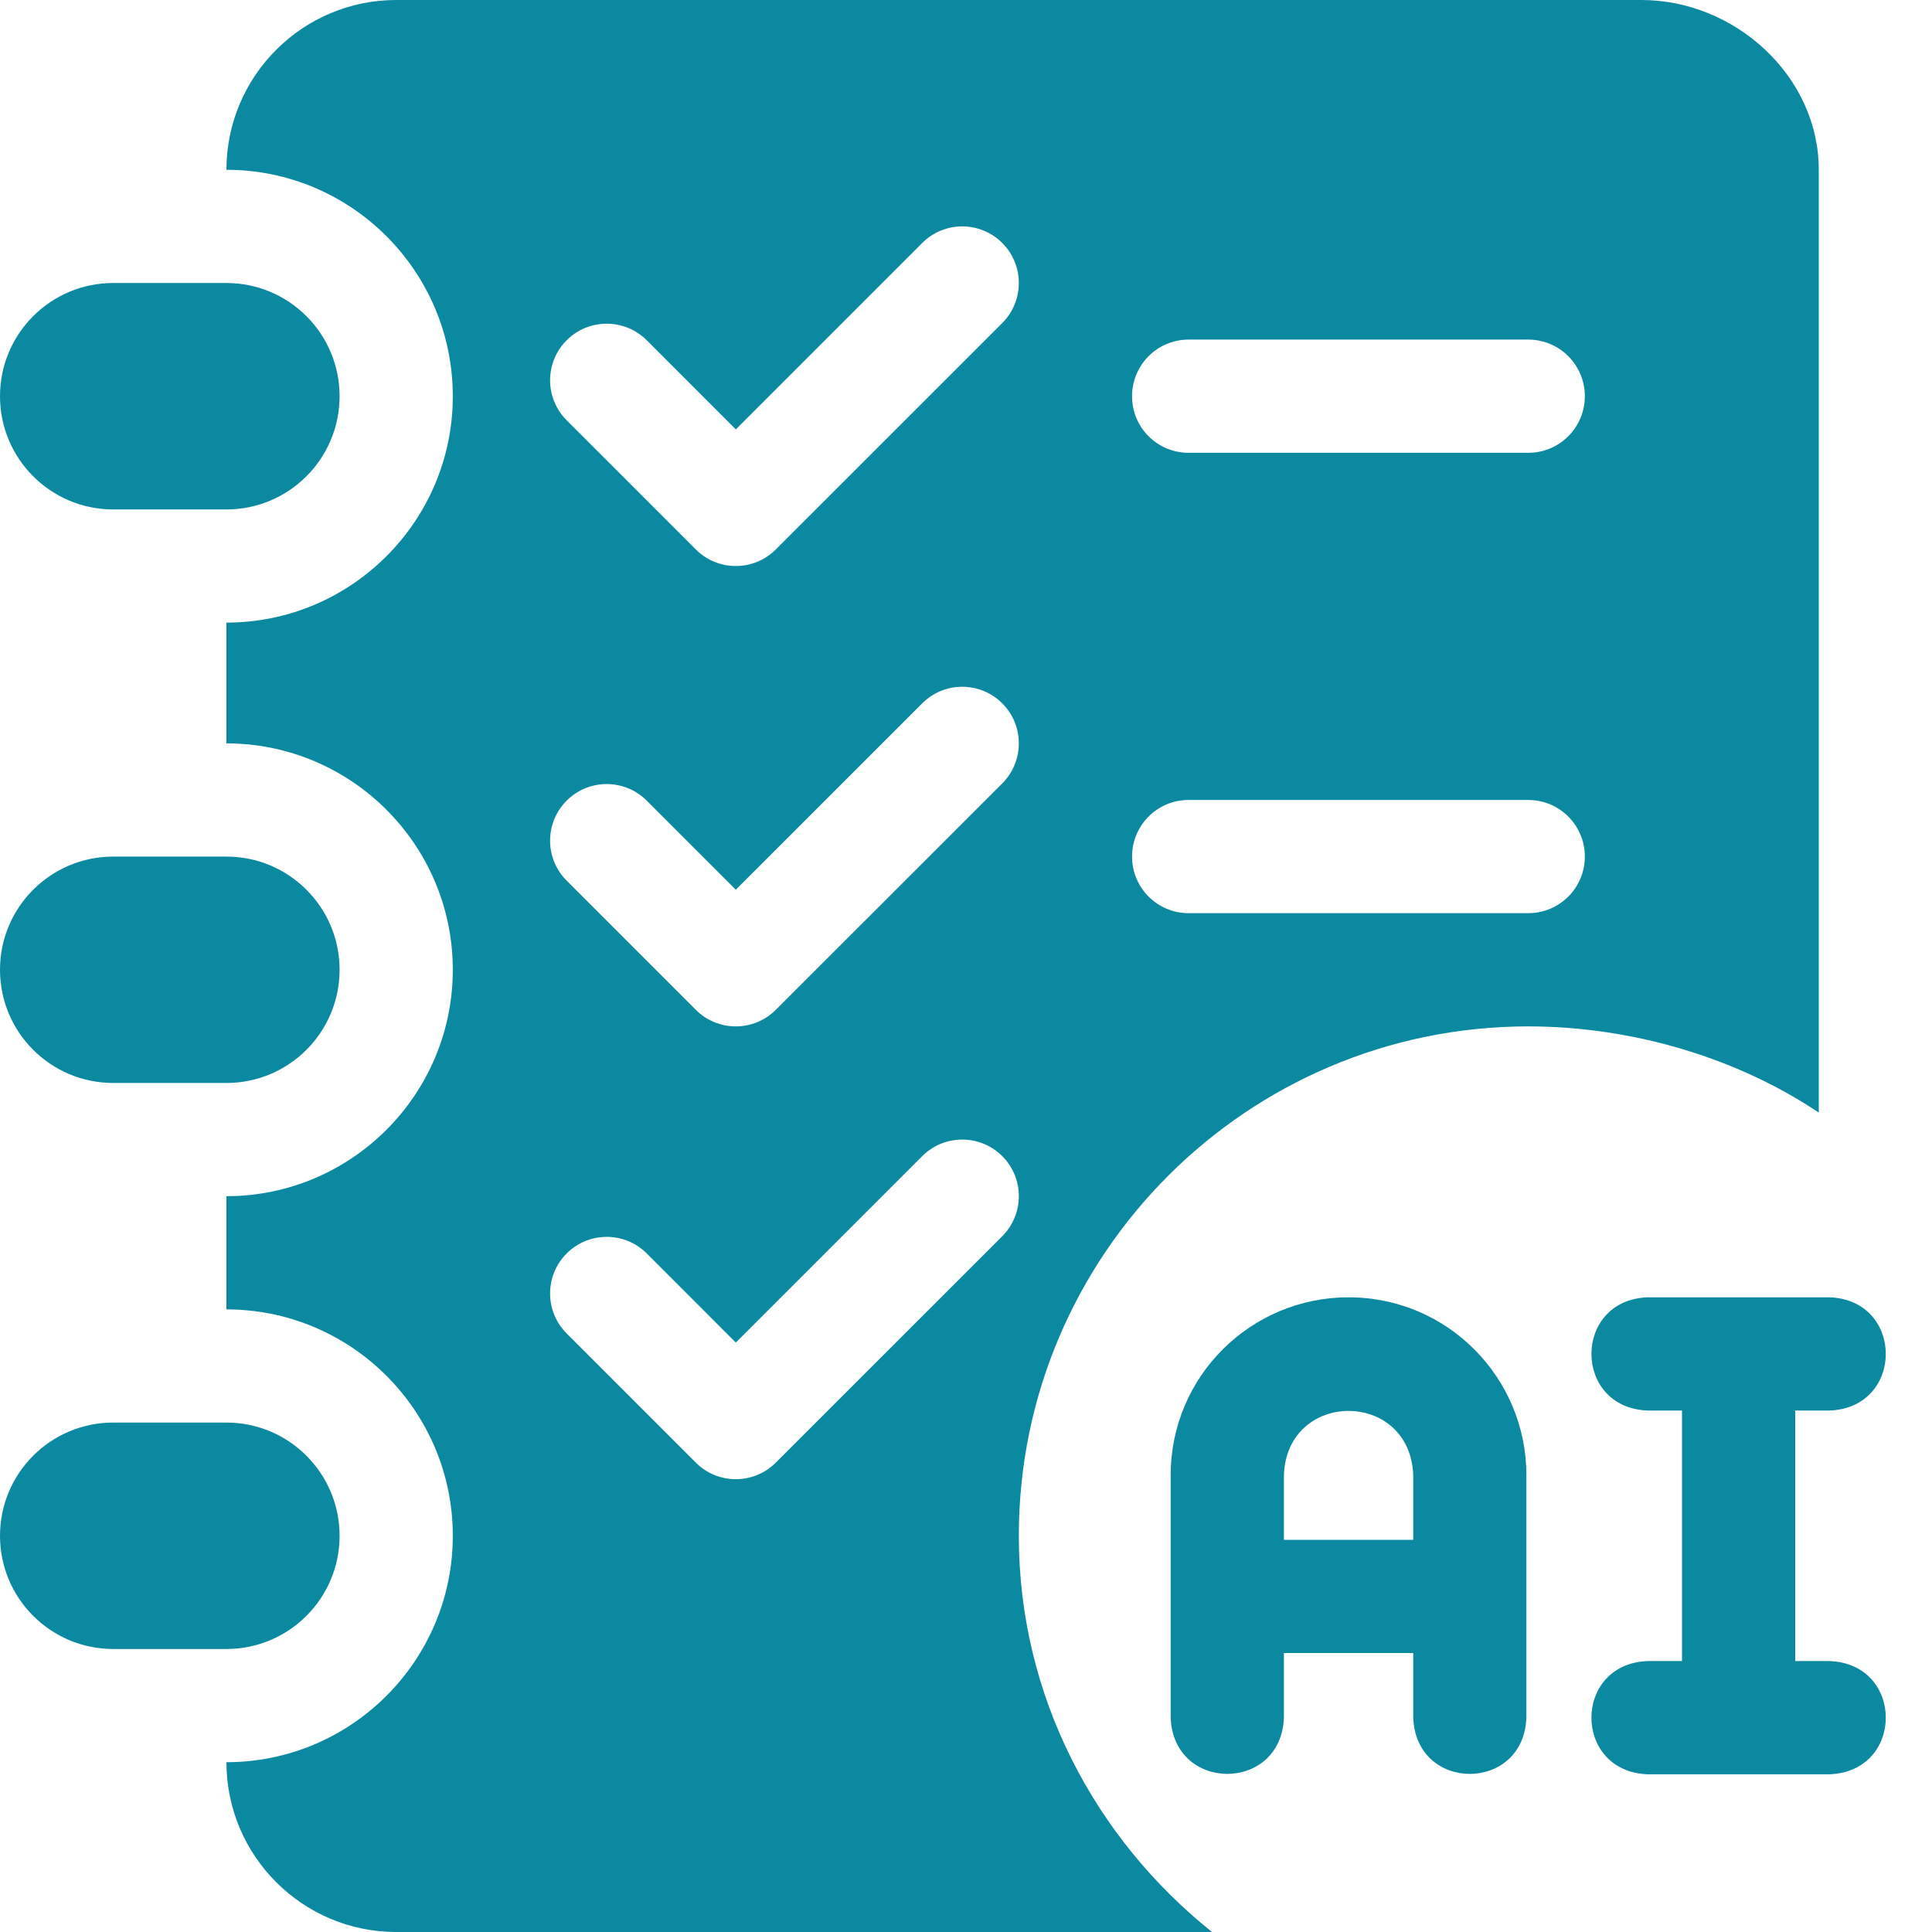
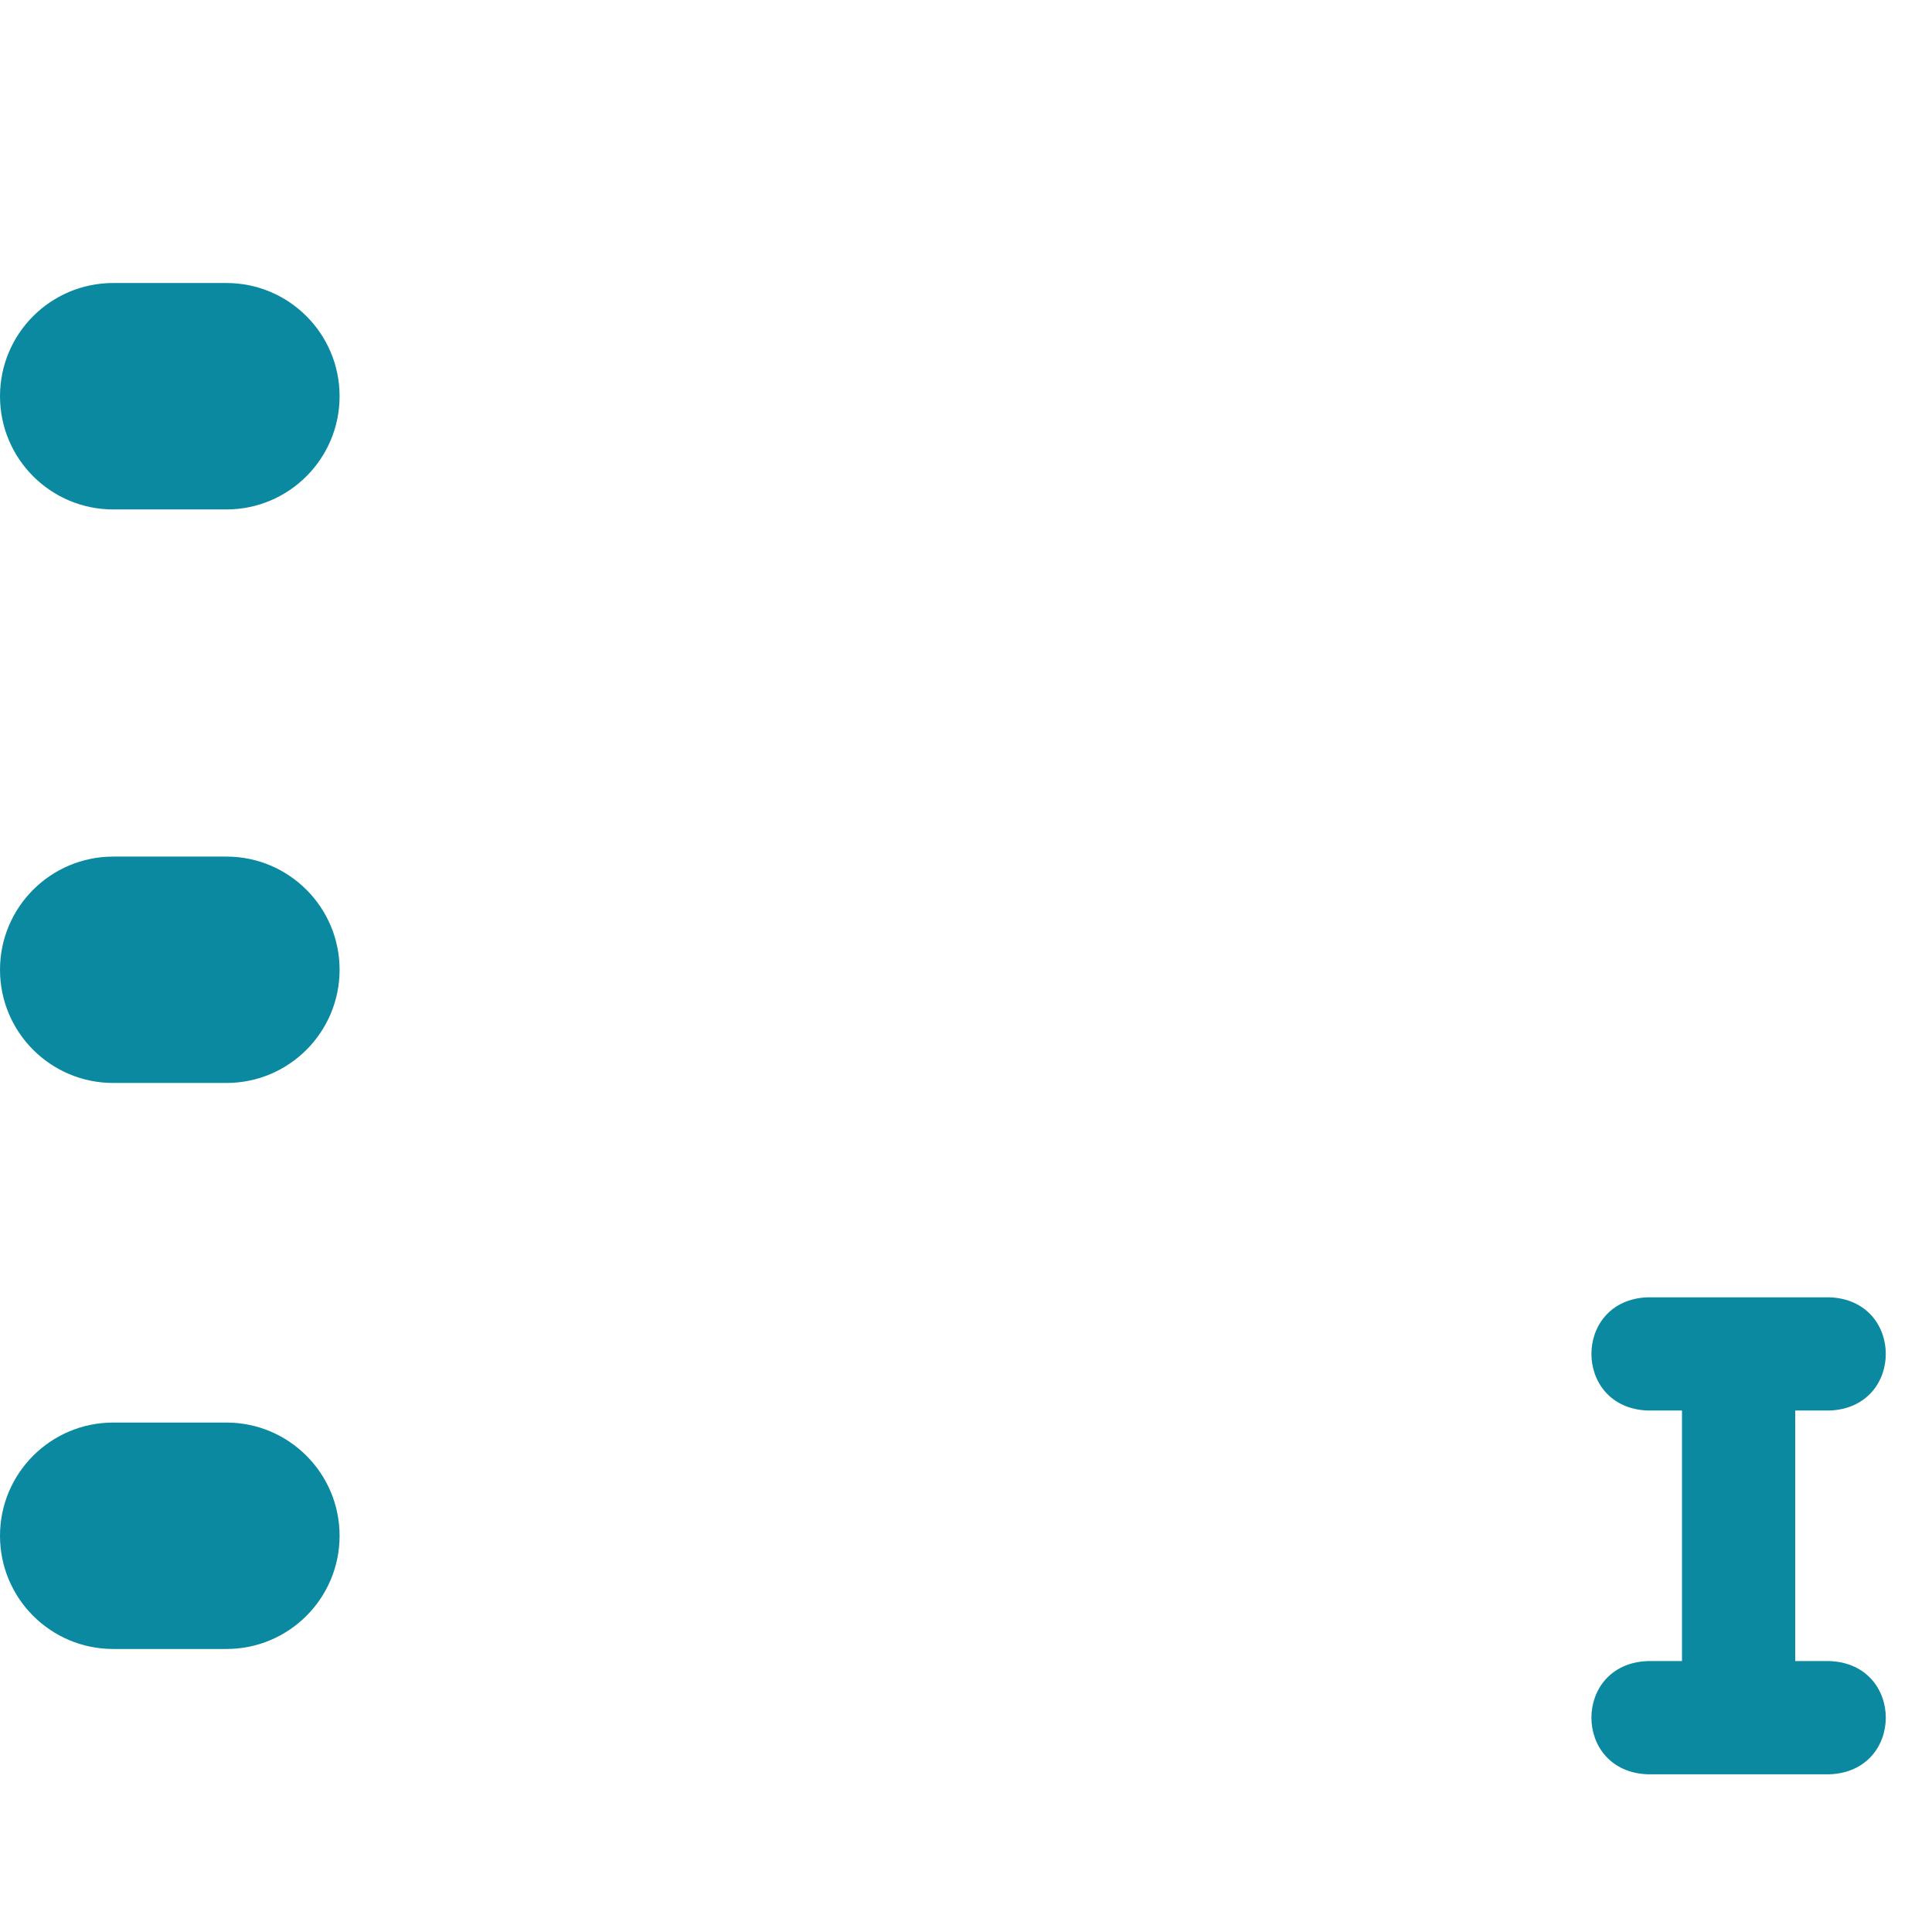
<svg xmlns="http://www.w3.org/2000/svg" width="35" height="35" viewBox="0 0 35 35" fill="none">
  <g clip-path="url(#clip0_25446_37520)">
-     <path d="M24.43 23.502C22.666 23.502 21.208 24.927 21.208 26.724V31.117C21.259 32.476 23.209 32.475 23.259 31.117V29.946H25.602V31.117C25.652 32.476 27.602 32.475 27.652 31.117V26.724C27.652 24.963 26.23 23.502 24.43 23.502ZM25.602 27.895H23.259V26.724C23.316 25.173 25.544 25.171 25.602 26.724V27.895Z" fill="#0B89A1" />
    <path d="M33.144 25.553C34.503 25.502 34.502 23.552 33.144 23.502H29.849C28.49 23.552 28.491 25.503 29.849 25.553H30.471V30.092H29.849C28.49 30.142 28.491 32.093 29.849 32.143H33.144C34.503 32.092 34.502 30.142 33.144 30.092H32.522V25.553H33.144Z" fill="#0B89A1" />
    <path d="M4.102 25.771H2.051C0.918 25.771 0 26.69 0 27.822C0 28.955 0.918 29.873 2.051 29.873H4.102C5.234 29.873 6.152 28.955 6.152 27.822C6.152 26.69 5.234 25.771 4.102 25.771Z" fill="#0B89A1" />
    <path d="M4.102 15.518H2.051C0.918 15.518 0 16.436 0 17.568C0 18.701 0.918 19.619 2.051 19.619H4.102C5.234 19.619 6.152 18.701 6.152 17.568C6.152 16.436 5.234 15.518 4.102 15.518Z" fill="#0B89A1" />
    <path d="M4.102 5.127H2.051C0.918 5.127 0 6.045 0 7.178C0 8.31 0.918 9.229 2.051 9.229H4.102C5.234 9.229 6.152 8.31 6.152 7.178C6.152 6.045 5.234 5.127 4.102 5.127Z" fill="#0B89A1" />
-     <path d="M29.736 0H7.178C5.481 0 4.102 1.38 4.102 3.076C6.364 3.076 8.203 4.916 8.203 7.178C8.203 9.44 6.364 11.279 4.102 11.279V13.467C6.364 13.467 8.203 15.306 8.203 17.568C8.203 19.83 6.364 21.67 4.102 21.67V23.721C6.364 23.721 8.203 25.56 8.203 27.822C8.203 30.084 6.364 31.924 4.102 31.924C4.102 33.62 5.481 35 7.178 35H21.957C19.841 33.307 18.457 30.736 18.457 27.822C18.457 22.733 22.597 18.594 27.686 18.594C29.582 18.594 31.482 19.171 32.949 20.156V3.076C32.949 1.38 31.433 0 29.736 0ZM18.157 22.395L14.055 26.496C13.855 26.697 13.592 26.797 13.33 26.797C13.068 26.797 12.805 26.697 12.605 26.496L10.266 24.157C9.865 23.757 9.865 23.108 10.266 22.707C10.666 22.307 11.315 22.307 11.716 22.707L13.33 24.322L16.707 20.945C17.107 20.544 17.756 20.544 18.157 20.945C18.557 21.345 18.557 21.994 18.157 22.395ZM18.157 14.192L14.055 18.293C13.855 18.494 13.592 18.594 13.33 18.594C13.068 18.594 12.805 18.494 12.605 18.293L10.266 15.954C9.865 15.554 9.865 14.905 10.266 14.504C10.666 14.104 11.315 14.104 11.716 14.504L13.33 16.118L16.707 12.742C17.107 12.341 17.756 12.341 18.157 12.742C18.557 13.142 18.557 13.791 18.157 14.192ZM18.157 5.852L14.055 9.953C13.855 10.154 13.592 10.254 13.33 10.254C13.068 10.254 12.805 10.154 12.605 9.953L10.266 7.614C9.865 7.214 9.865 6.565 10.266 6.164C10.666 5.764 11.315 5.764 11.716 6.164L13.33 7.779L16.707 4.402C17.107 4.001 17.756 4.001 18.157 4.402C18.557 4.802 18.557 5.451 18.157 5.852ZM27.686 16.543H21.533C20.966 16.543 20.508 16.084 20.508 15.518C20.508 14.951 20.966 14.492 21.533 14.492H27.686C28.252 14.492 28.711 14.951 28.711 15.518C28.711 16.084 28.252 16.543 27.686 16.543ZM27.686 8.203H21.533C20.966 8.203 20.508 7.745 20.508 7.178C20.508 6.611 20.966 6.152 21.533 6.152H27.686C28.252 6.152 28.711 6.611 28.711 7.178C28.711 7.745 28.252 8.203 27.686 8.203Z" fill="#0B89A1" />
  </g>
  <defs>
    <clipPath id="clip0_25446_37520">
      <rect width="35" height="35" fill="white" />
    </clipPath>
  </defs>
</svg>